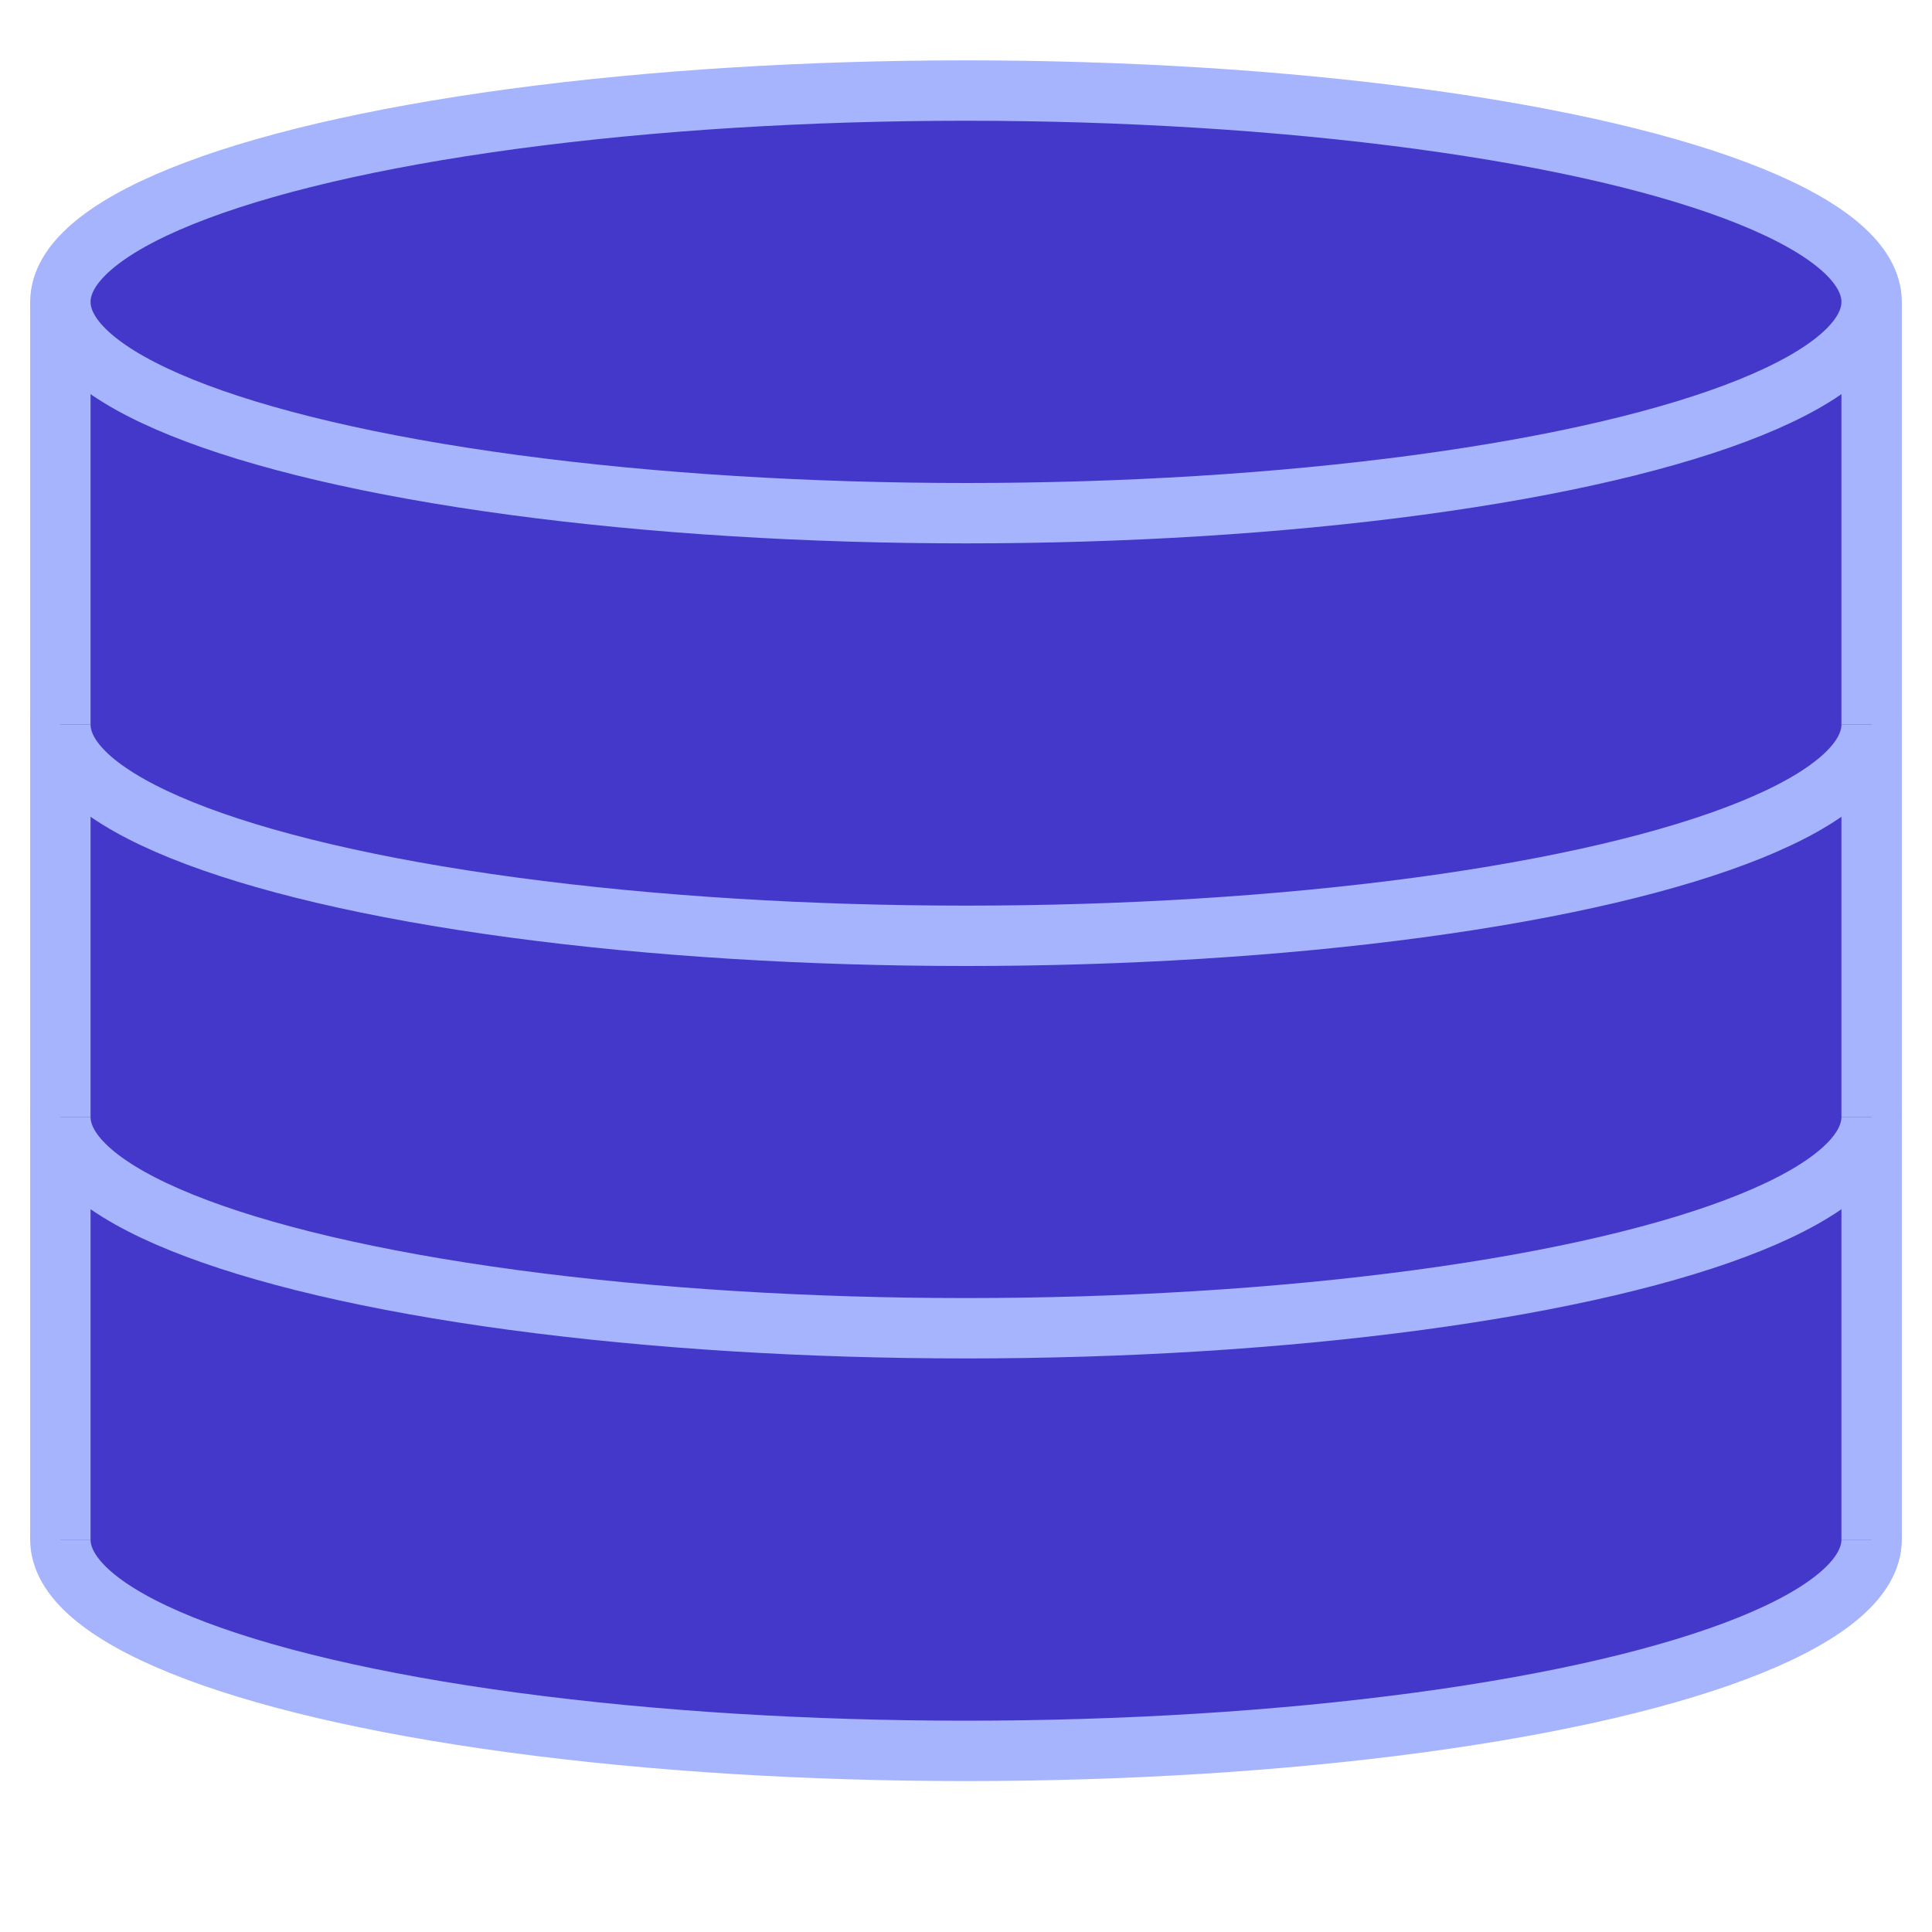
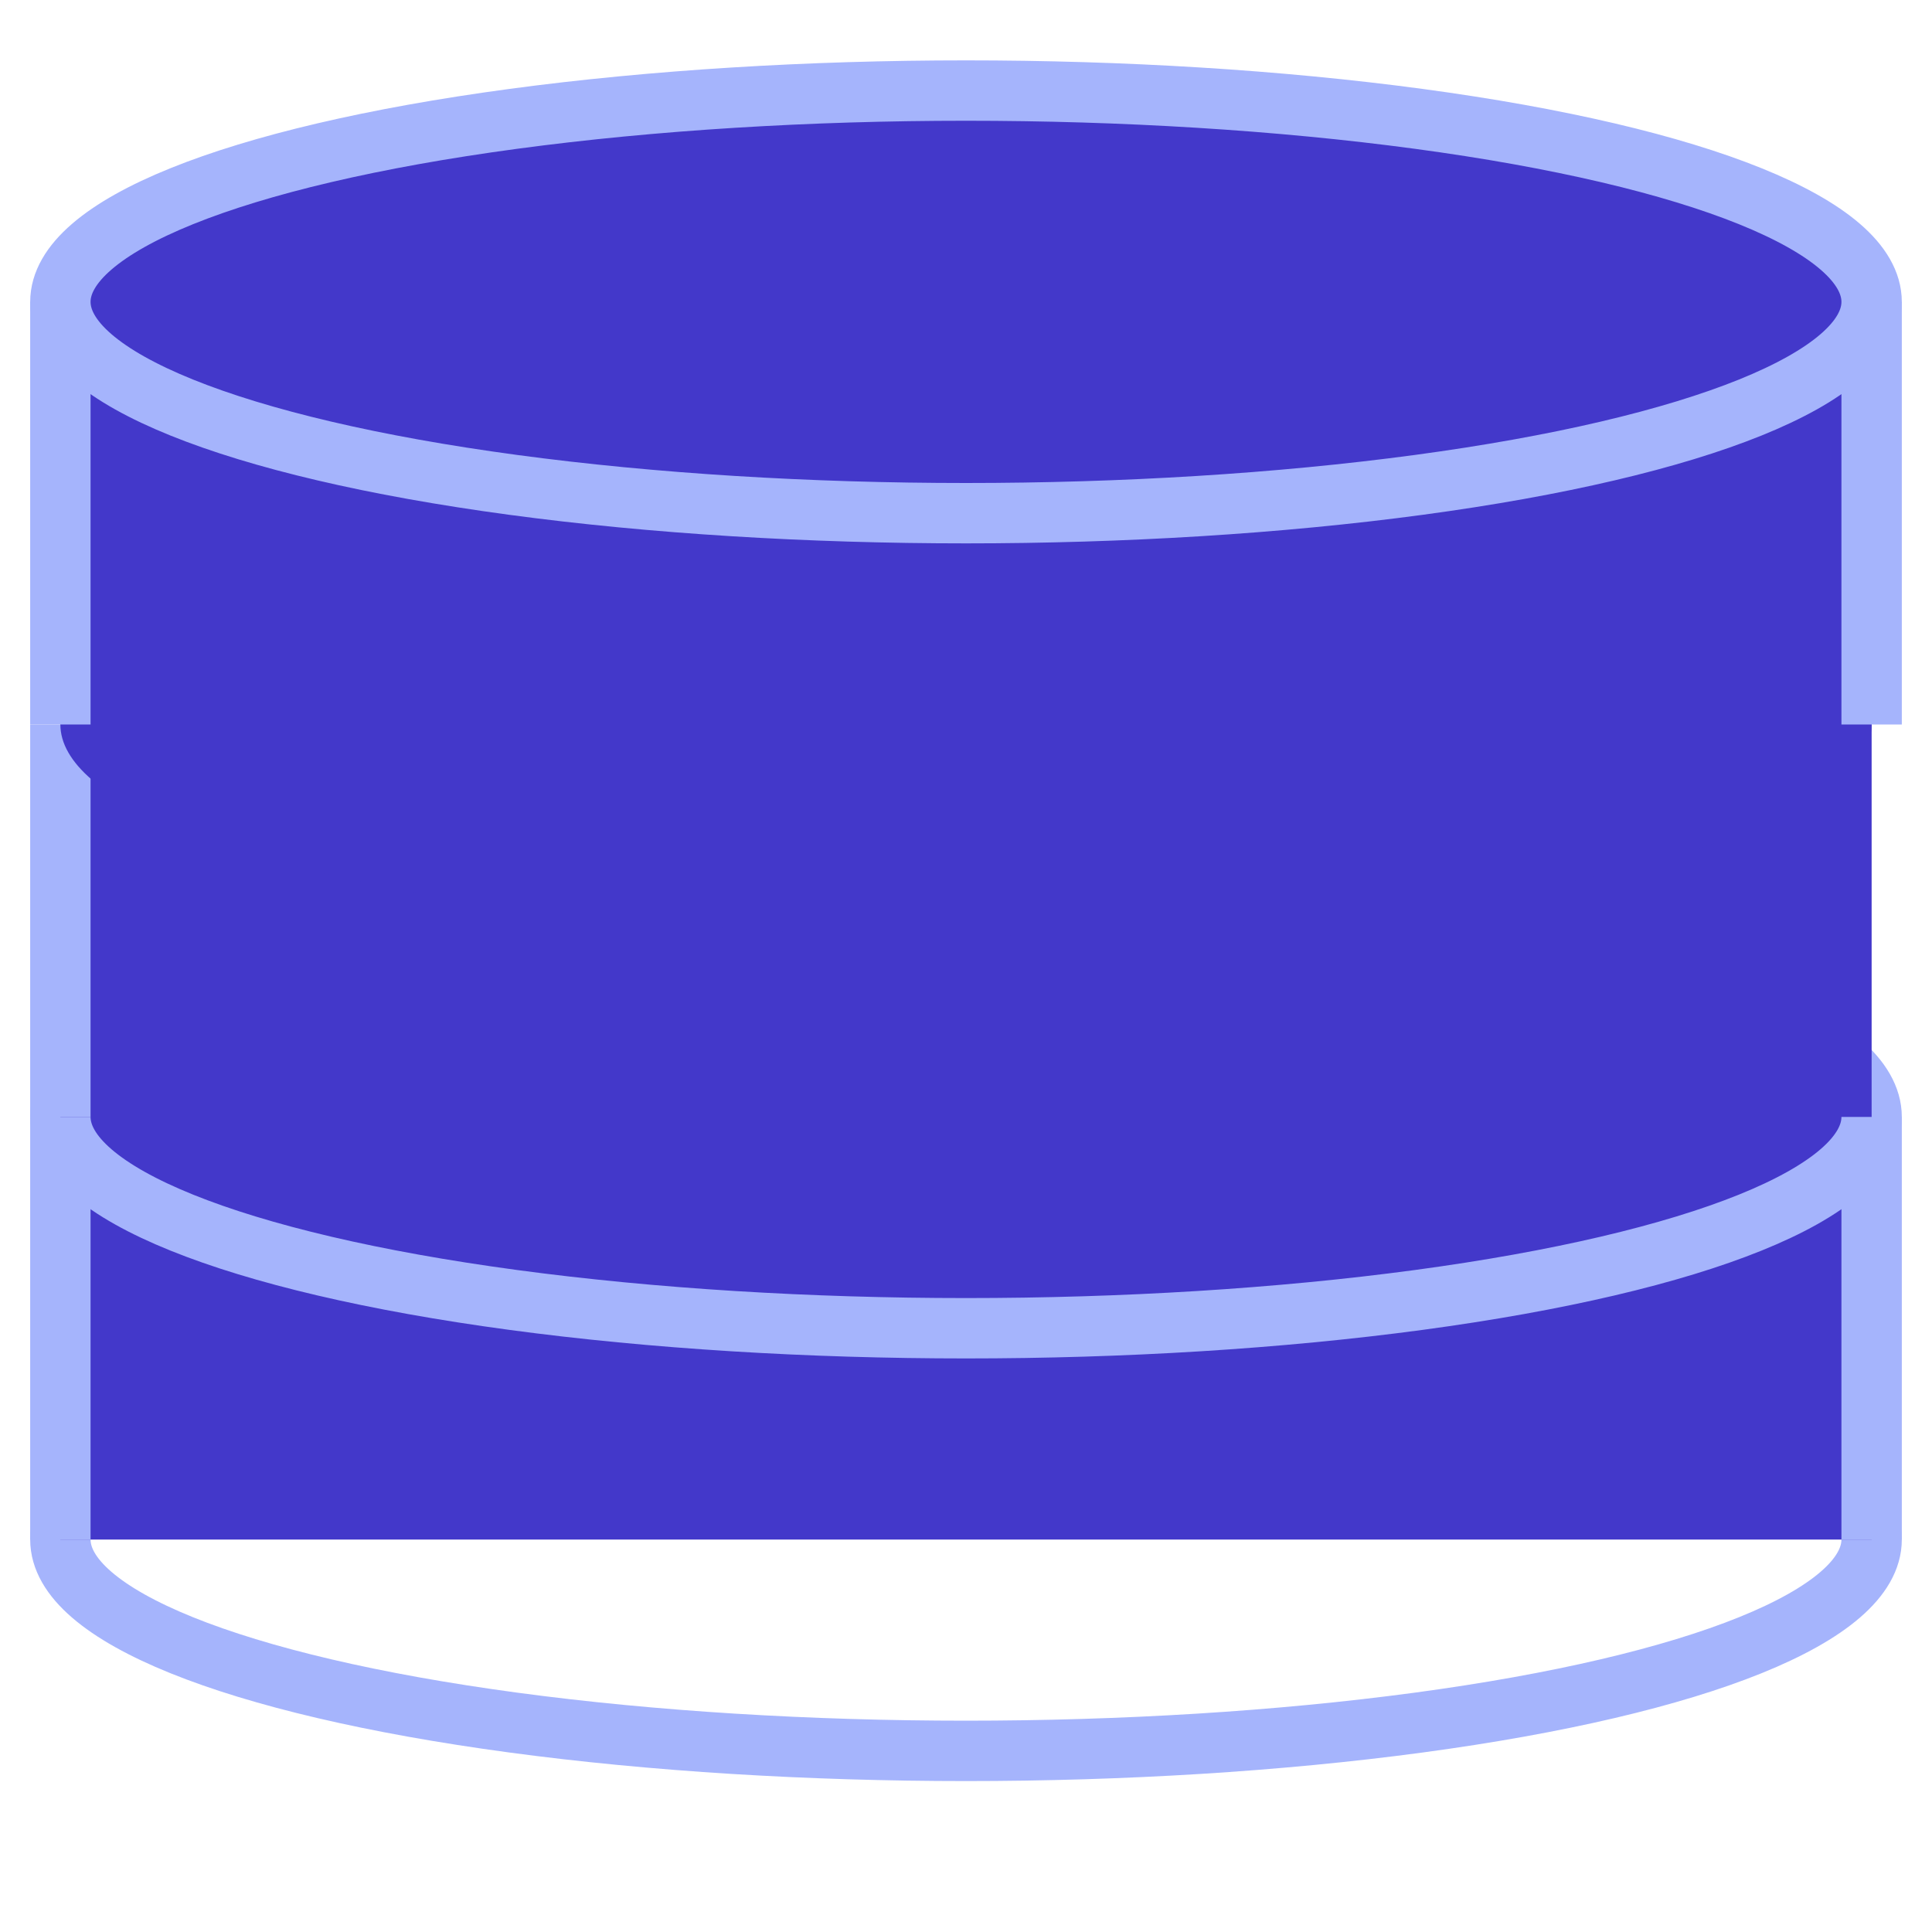
<svg xmlns="http://www.w3.org/2000/svg" viewBox="0 0 64 64">
  <defs>
    <style>
            .db-fill { fill: #4338ca; }
            .db-stroke { stroke: #a5b4fc; stroke-width: 2; fill: none; }
            @media (prefers-color-scheme: dark) {
                .db-fill { fill: #4f46e5; }
                .db-stroke { stroke: #c7d2fe; }
            }
        </style>
  </defs>
  <g transform="translate(0, 64) scale(1, -1)">
-     <ellipse cx="32" cy="13" rx="30" ry="7" class="db-fill" />
    <ellipse cx="32" cy="13" rx="30" ry="7" class="db-stroke" />
    <rect x="2" y="13" width="60" height="14" class="db-fill" />
    <line x1="2" y1="13" x2="2" y2="27" class="db-stroke" />
    <line x1="62" y1="13" x2="62" y2="27" class="db-stroke" />
    <ellipse cx="32" cy="27" rx="30" ry="7" class="db-fill" />
    <ellipse cx="32" cy="27" rx="30" ry="7" class="db-stroke" />
    <rect x="2" y="27" width="60" height="13" class="db-fill" />
    <line x1="2" y1="27" x2="2" y2="40" class="db-stroke" />
-     <line x1="62" y1="27" x2="62" y2="40" class="db-stroke" />
    <ellipse cx="32" cy="40" rx="30" ry="7" class="db-fill" />
-     <ellipse cx="32" cy="40" rx="30" ry="7" class="db-stroke" />
    <rect x="2" y="40" width="60" height="14" class="db-fill" />
    <line x1="2" y1="40" x2="2" y2="54" class="db-stroke" />
    <line x1="62" y1="40" x2="62" y2="54" class="db-stroke" />
    <ellipse cx="32" cy="54" rx="30" ry="7" class="db-fill" />
    <ellipse cx="32" cy="54" rx="30" ry="7" class="db-stroke" />
  </g>
</svg>